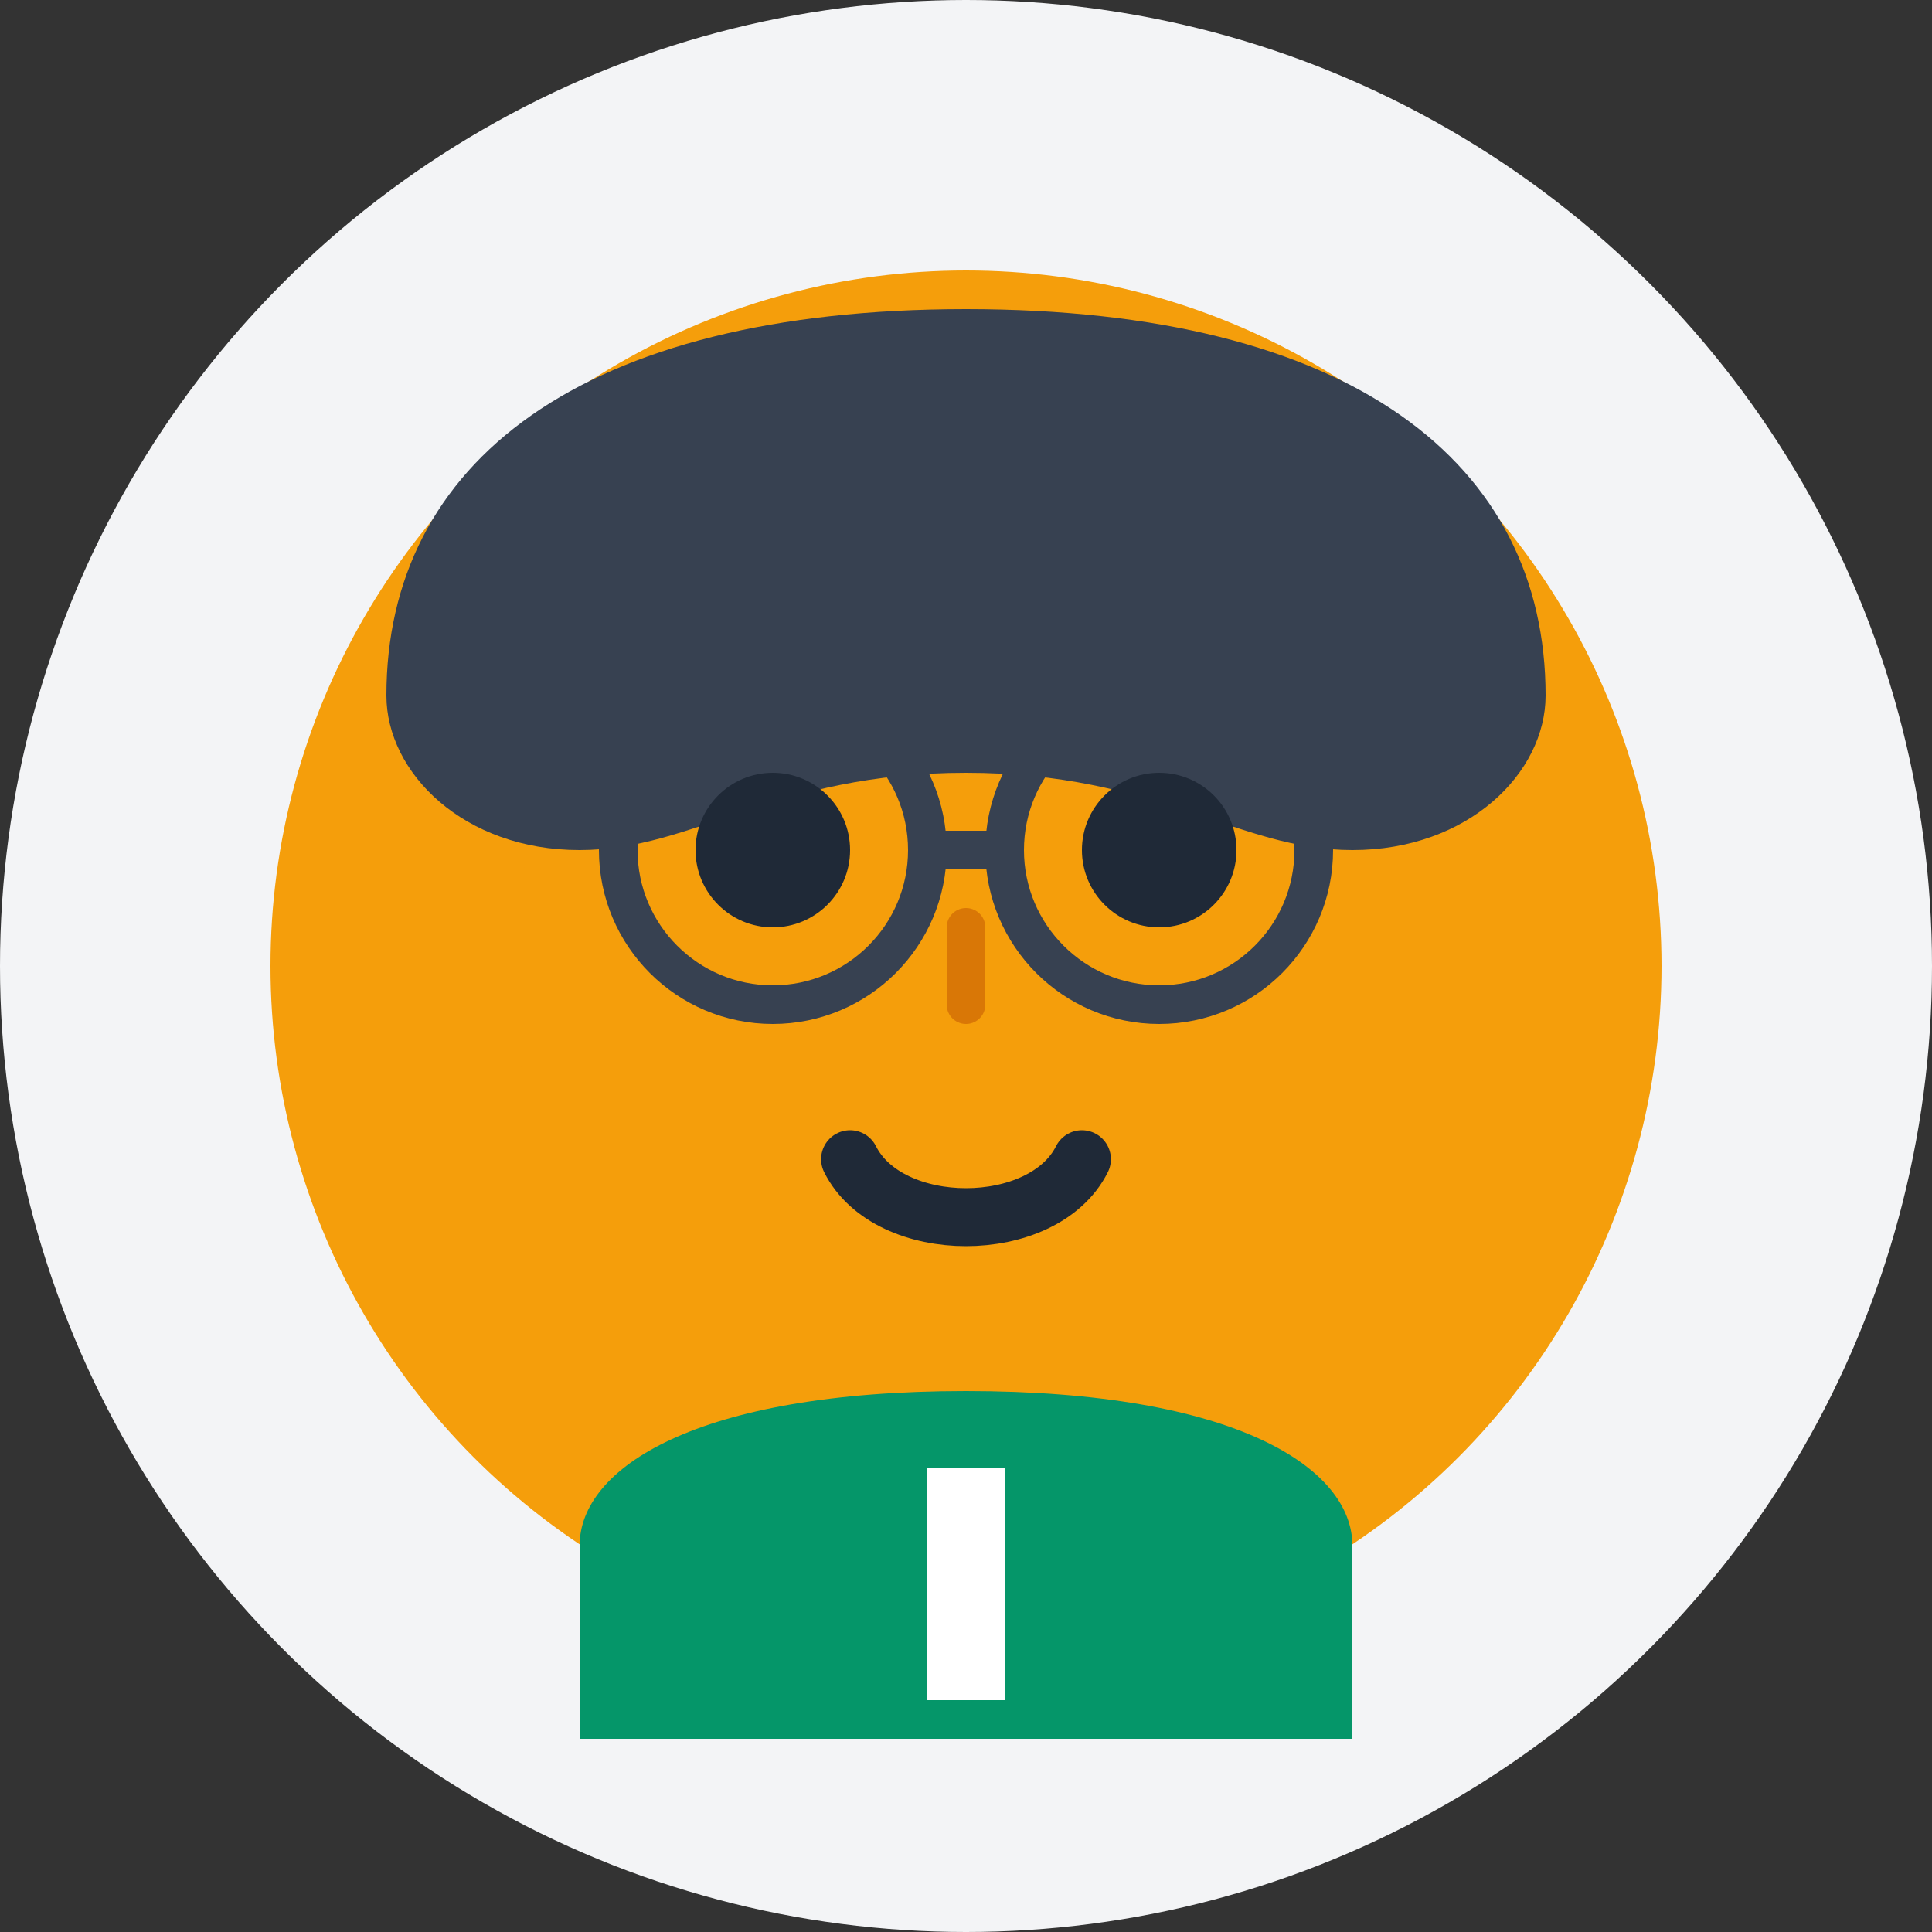
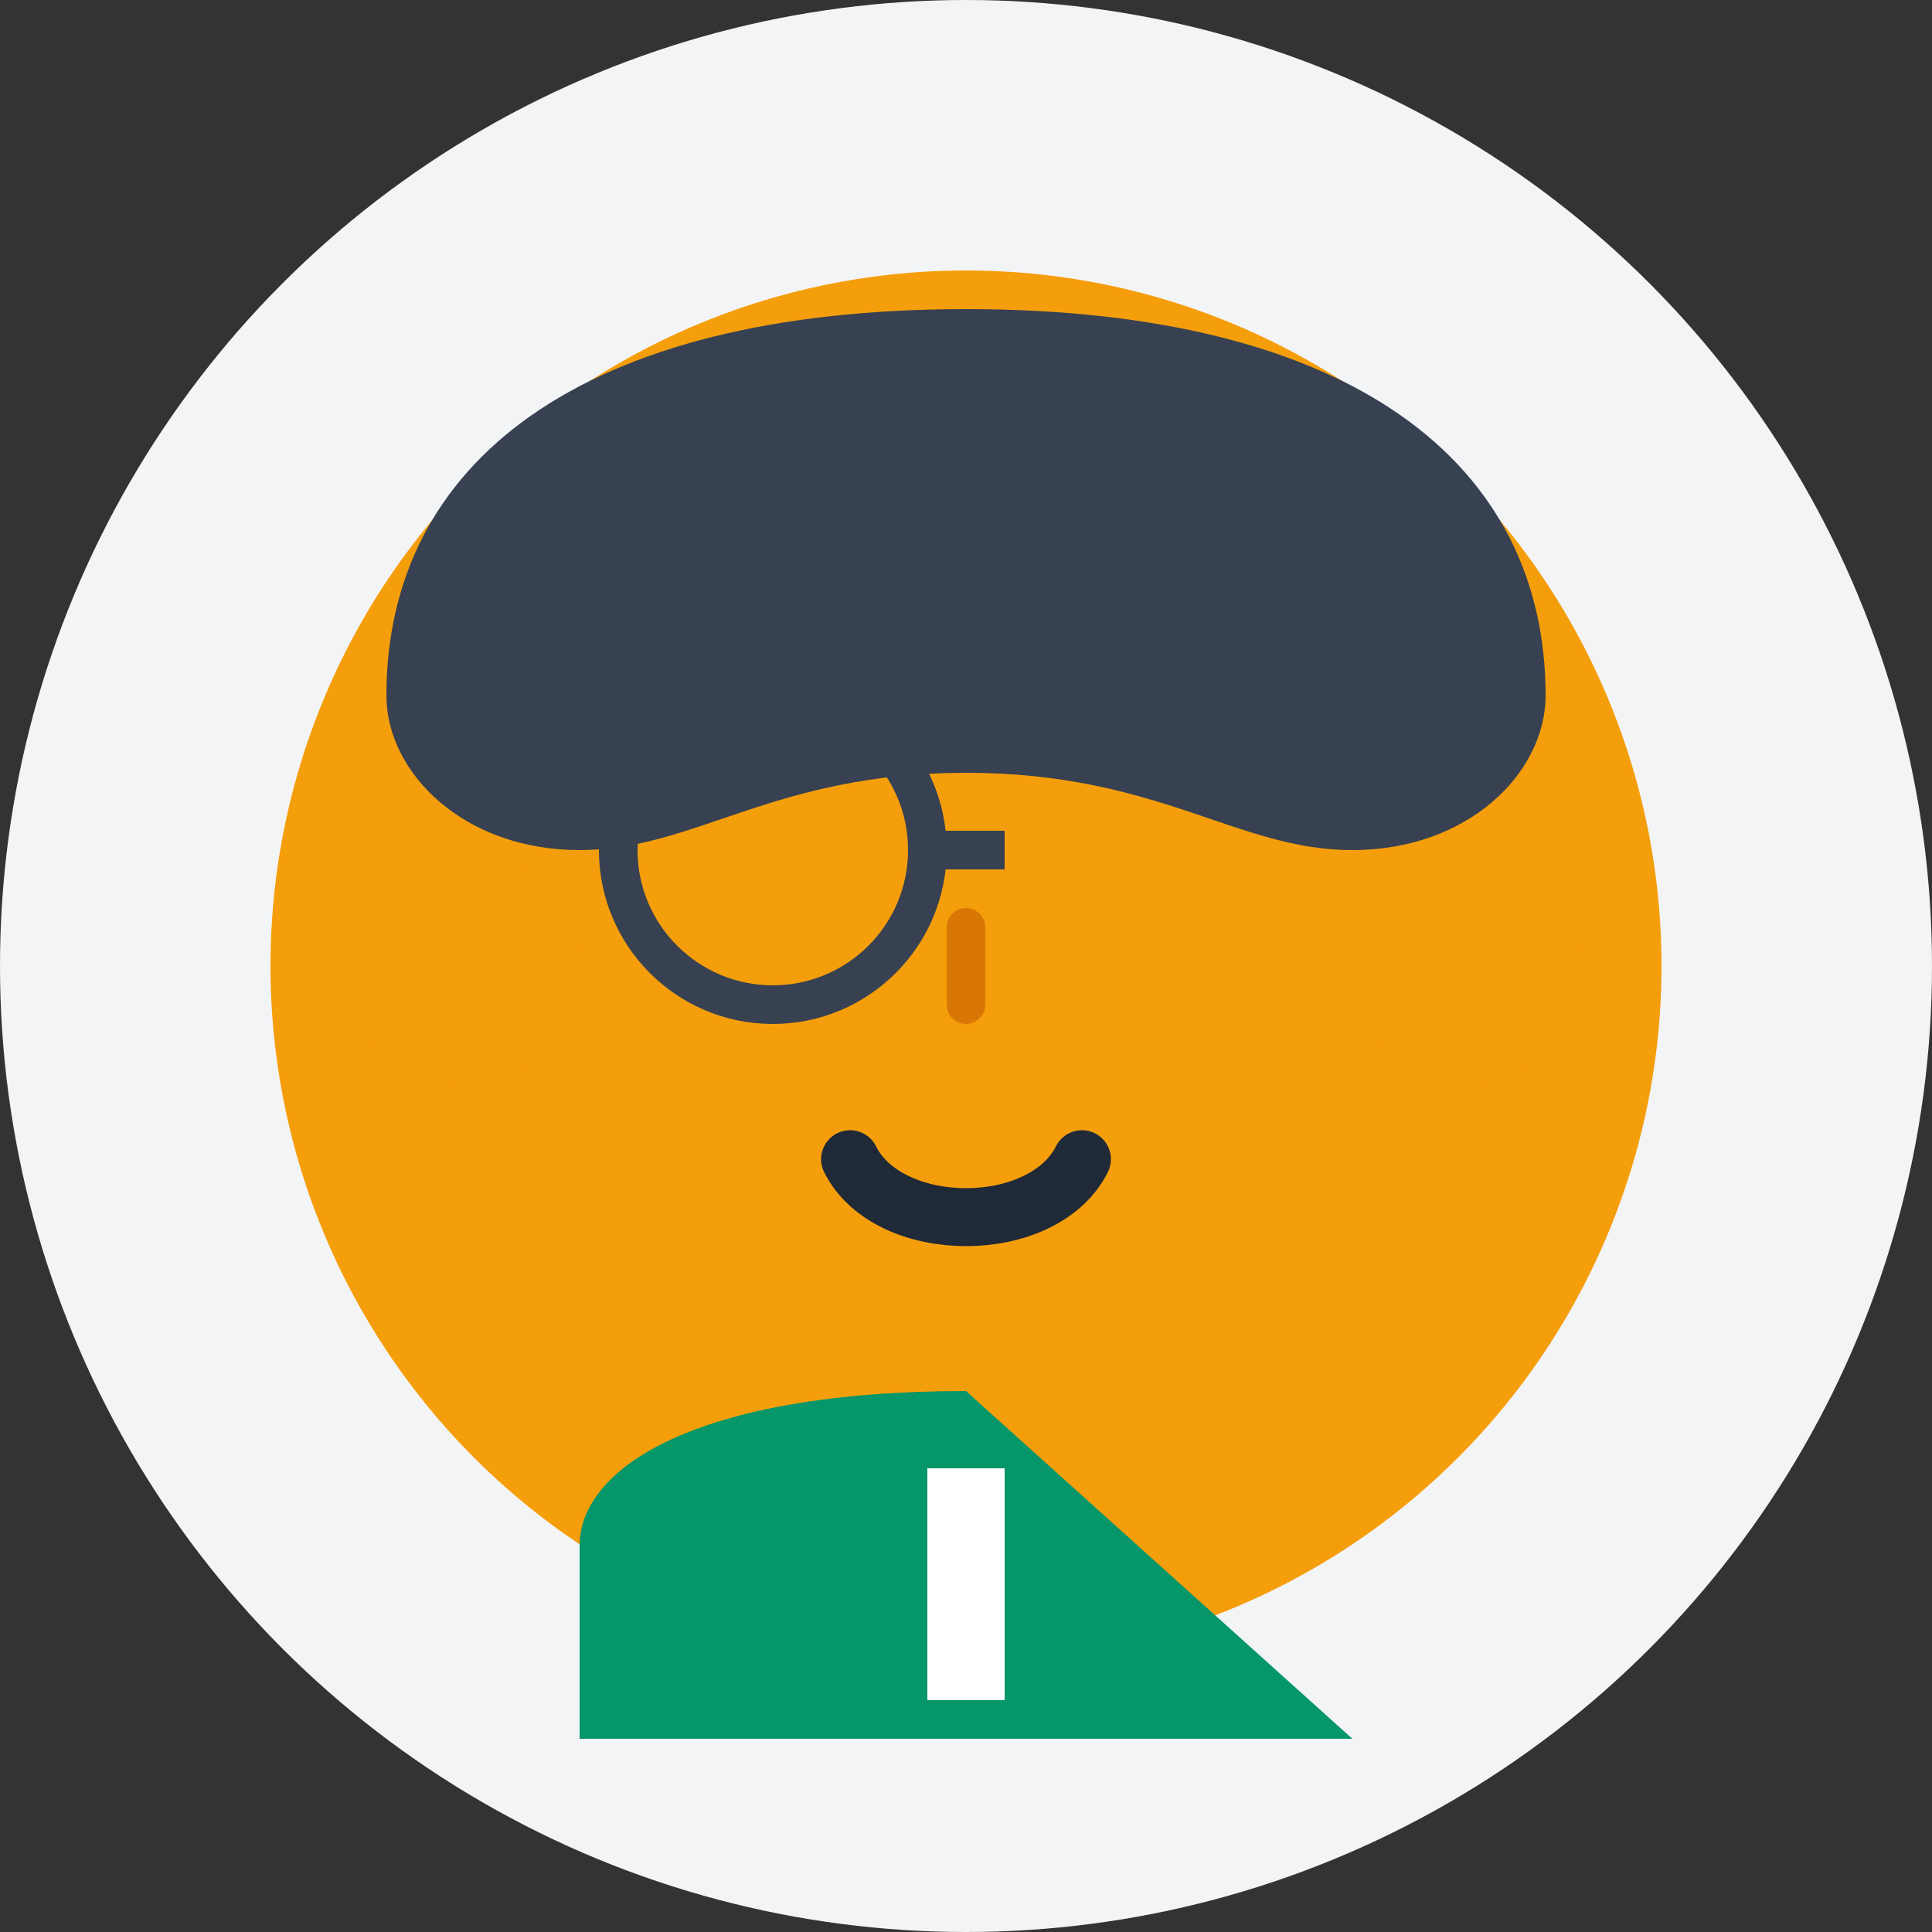
<svg xmlns="http://www.w3.org/2000/svg" width="50" height="50" viewBox="0 0 50 50" fill="none">
  <rect x="0" y="0" width="50" height="50" fill="#333333" stroke="none" />
  <circle cx="25" cy="25" r="25" fill="#f3f4f6" />
  <circle cx="25" cy="25" r="18" fill="#f59e0b" />
  <path d="M10 18C10 12 15 8 25 8C35 8 40 12 40 18C40 20 38 22 35 22C32 22 30 20 25 20C20 20 18 22 15 22C12 22 10 20 10 18Z" fill="#374151" />
-   <circle cx="20" cy="22" r="2" fill="#1f2937" />
-   <circle cx="30" cy="22" r="2" fill="#1f2937" />
  <path d="M18 19L22 19" stroke="#374151" stroke-width="1.5" stroke-linecap="round" />
  <path d="M28 19L32 19" stroke="#374151" stroke-width="1.5" stroke-linecap="round" />
  <path d="M25 24L25 26" stroke="#d97706" stroke-width="1" stroke-linecap="round" />
  <path d="M22 30C23 32 27 32 28 30" stroke="#1f2937" stroke-width="1.5" stroke-linecap="round" />
  <circle cx="12" cy="25" r="3" fill="#f59e0b" />
  <circle cx="38" cy="25" r="3" fill="#f59e0b" />
-   <path d="M15 40C15 38 18 36 25 36C32 36 35 38 35 40L35 45L15 45L15 40Z" fill="#059669" />
+   <path d="M15 40C15 38 18 36 25 36L35 45L15 45L15 40Z" fill="#059669" />
  <rect x="24" y="38" width="2" height="6" fill="#ffffff" />
  <circle cx="20" cy="22" r="4" fill="none" stroke="#374151" stroke-width="1" />
-   <circle cx="30" cy="22" r="4" fill="none" stroke="#374151" stroke-width="1" />
  <path d="M24 22L26 22" stroke="#374151" stroke-width="1" />
</svg>